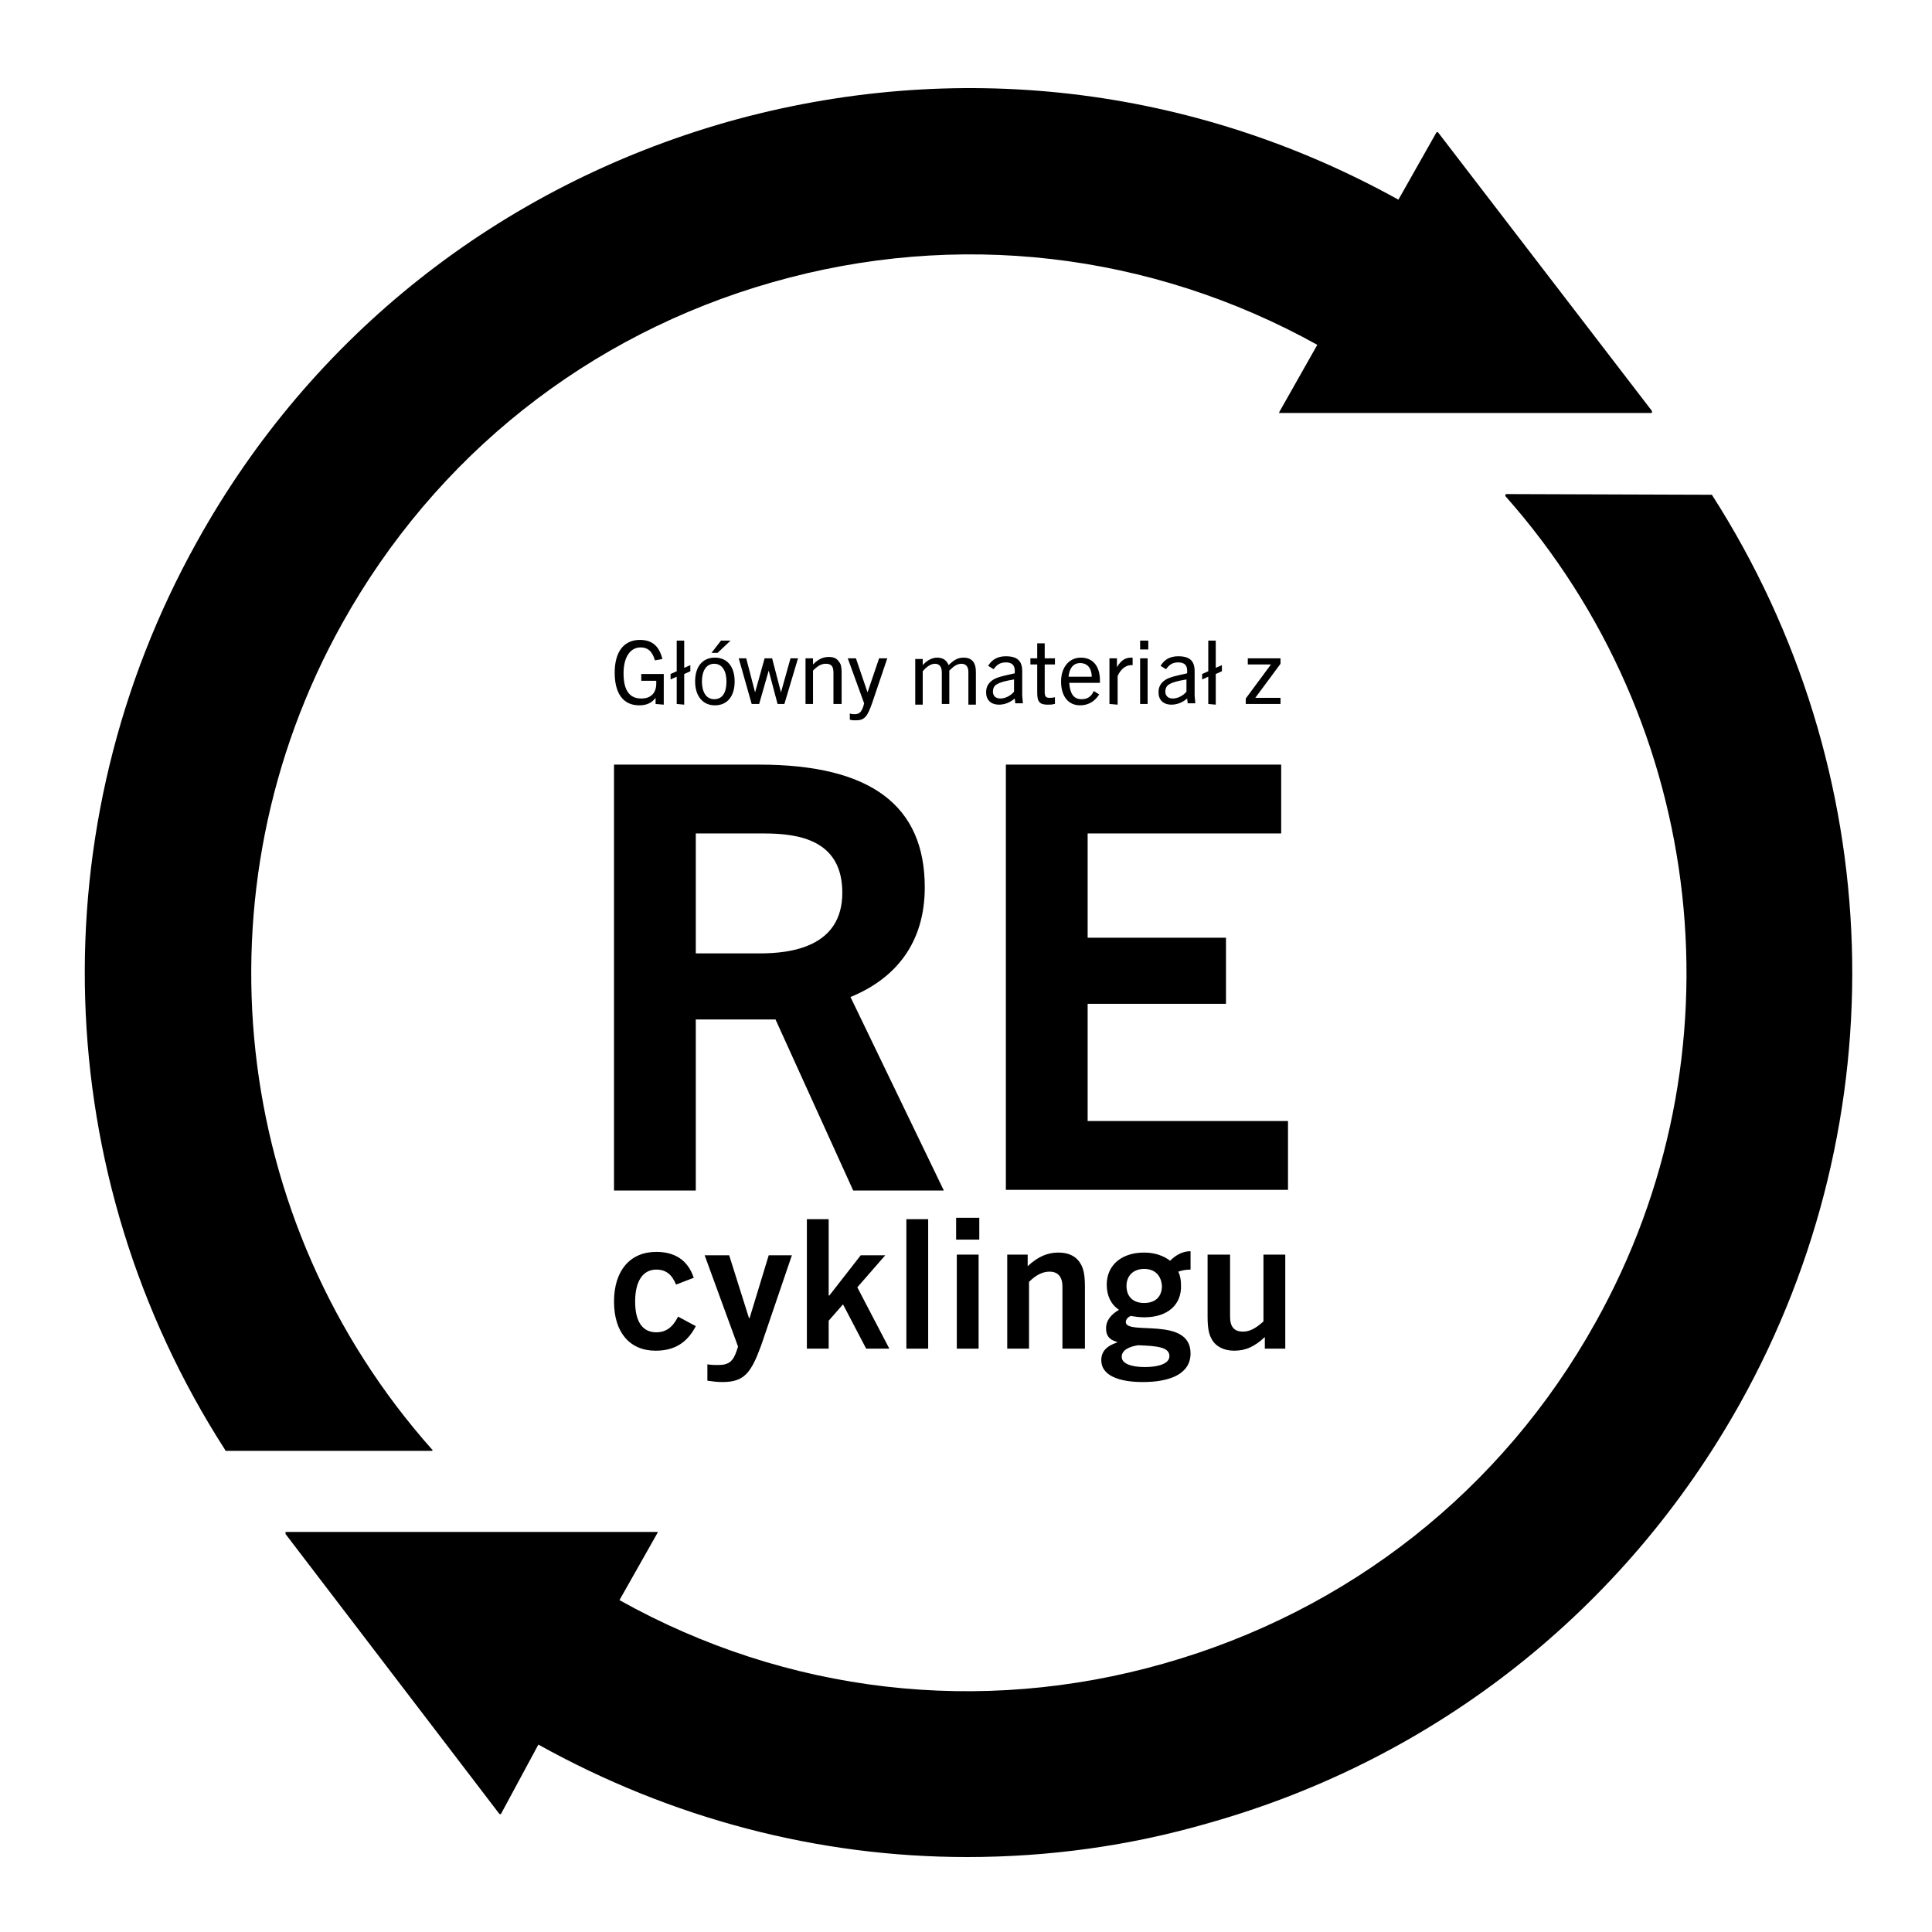
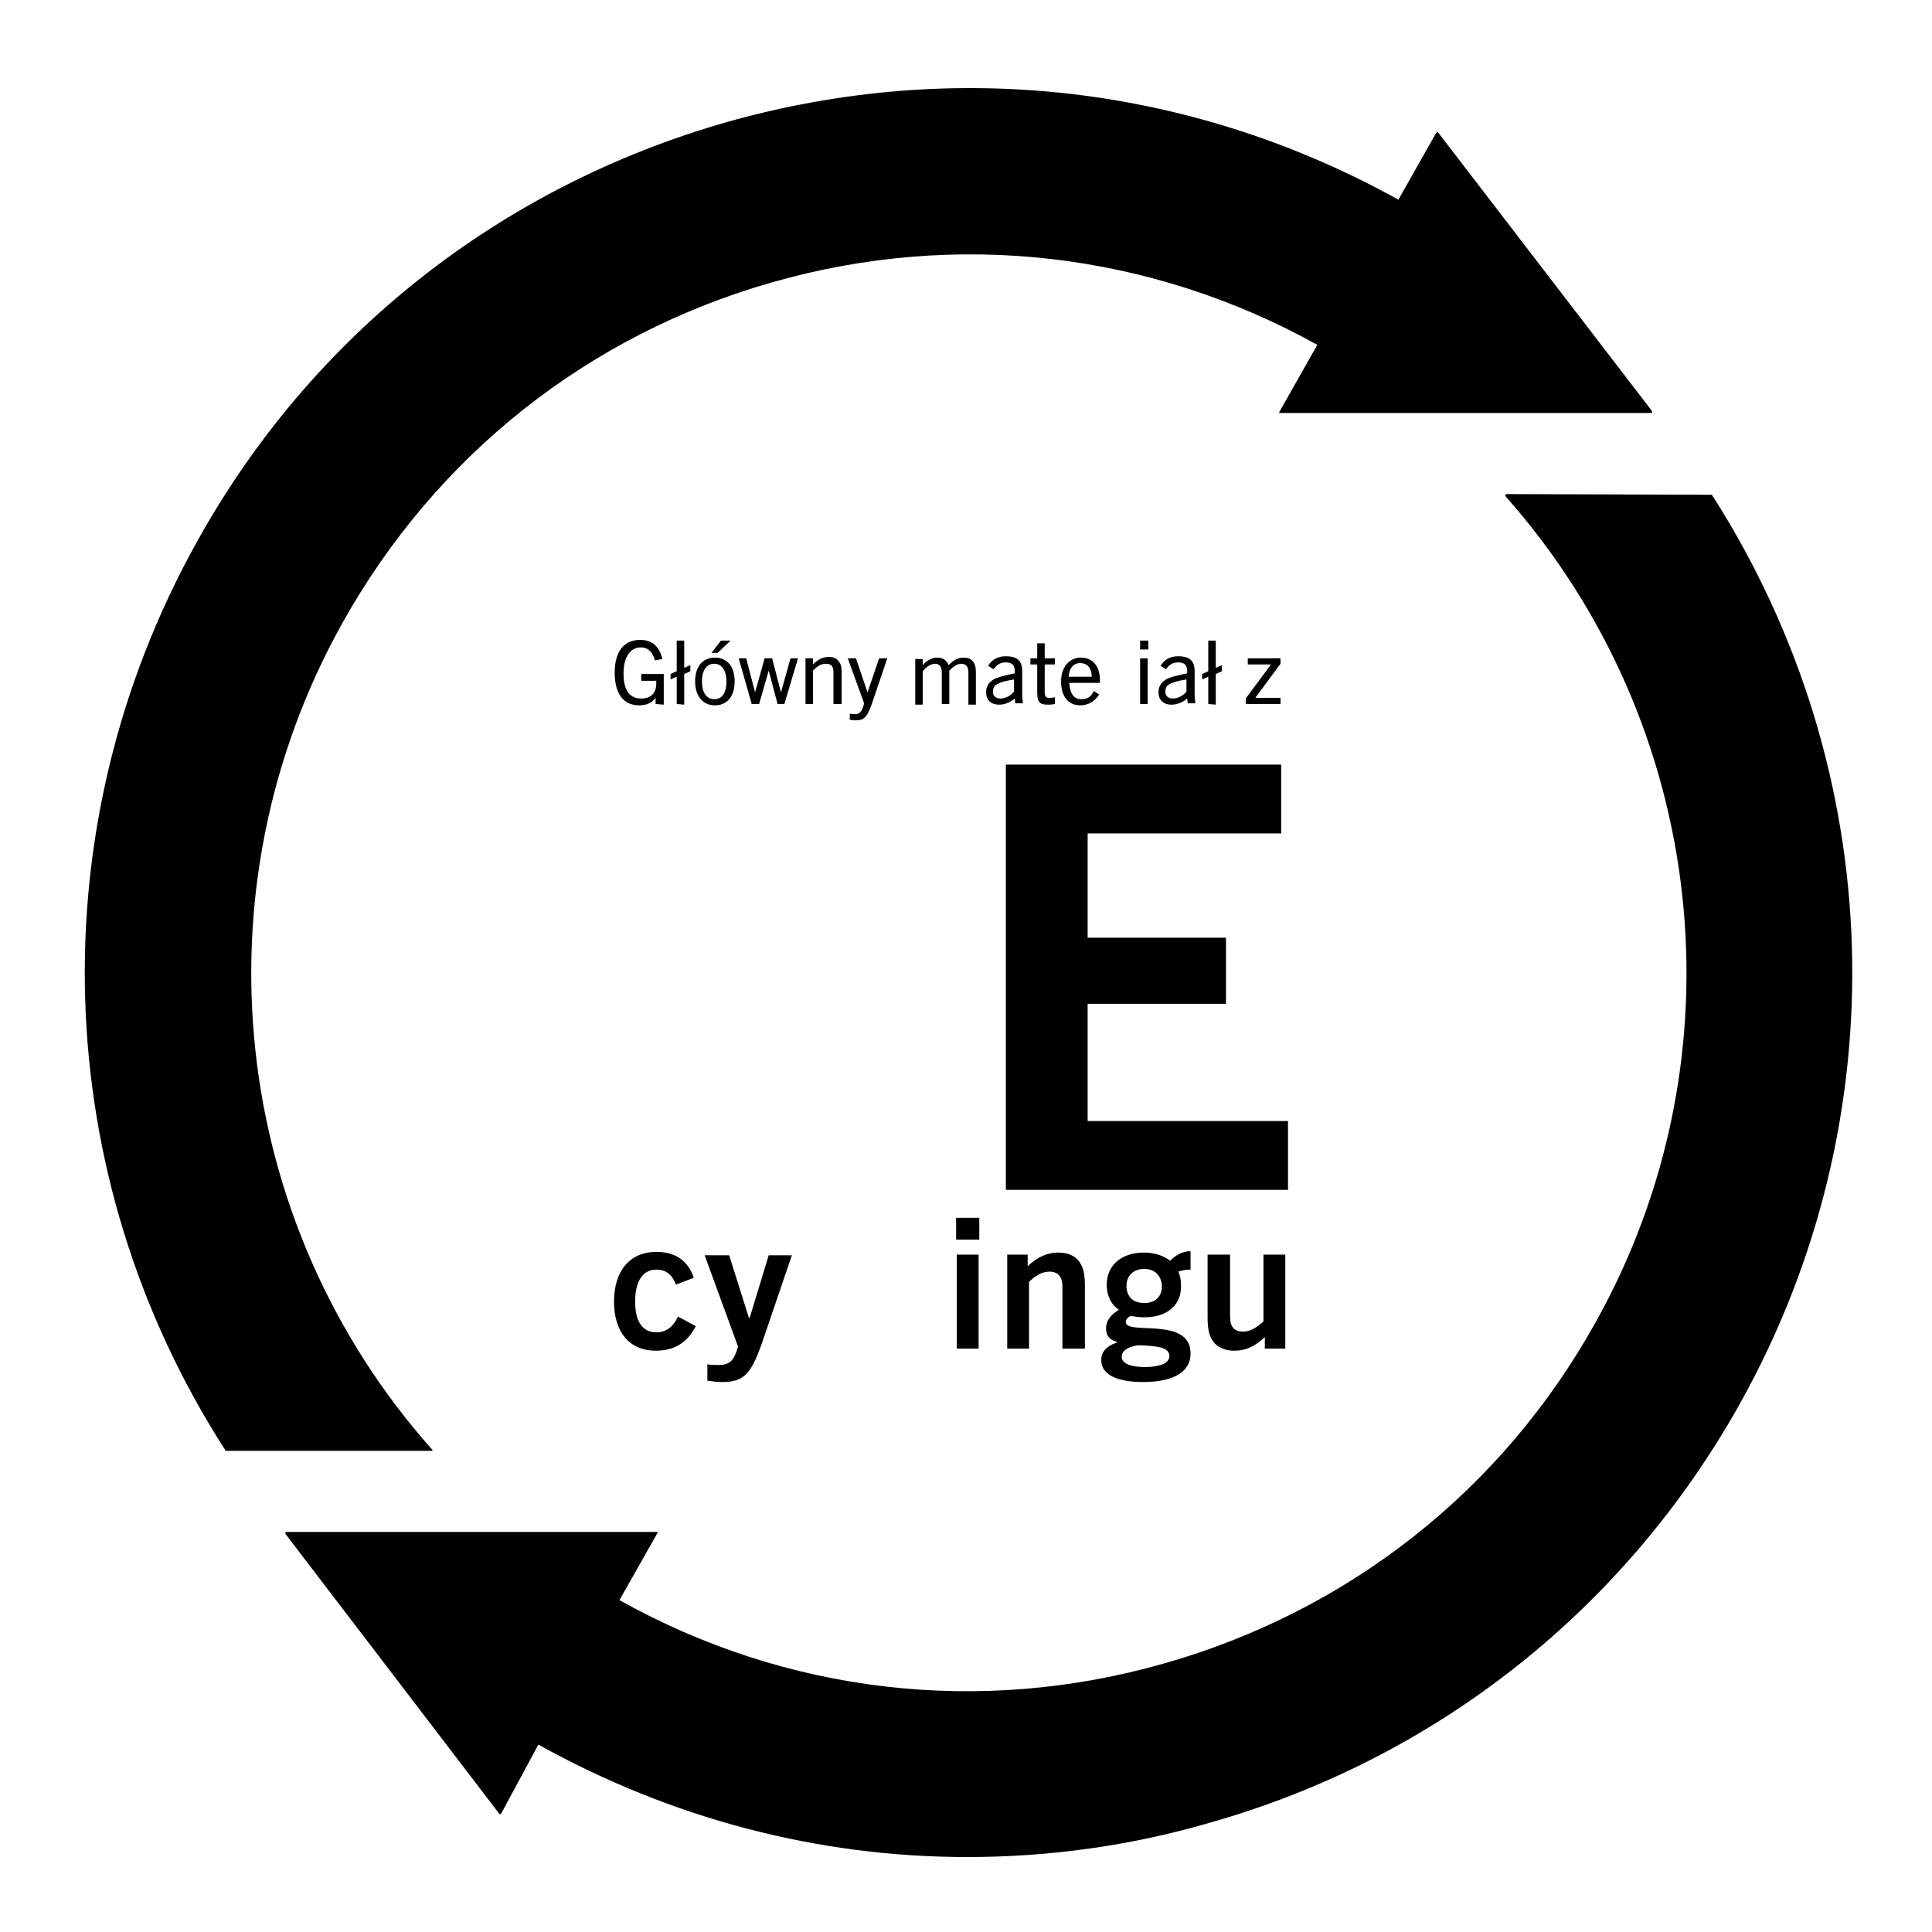
<svg xmlns="http://www.w3.org/2000/svg" version="1.1" id="Layer_1" x="0px" y="0px" width="283.5px" height="283.5px" viewBox="0 0 283.5 283.5" style="enable-background:new 0 0 283.5 283.5;" xml:space="preserve">
  <style type="text/css">
	.st0{fill:none;}
</style>
  <g>
    <path d="M221,72.5C220.9,72.5,220.9,72.5,221,72.5C220.9,72.5,220.9,72.5,221,72.5C220.9,72.5,220.9,72.5,221,72.5   c-0.1,0.1-0.1,0.1-0.1,0.1l0,0c0,0,0,0,0,0.1c0,0,0,0,0,0.1c29.7,33.5,35.1,82.2,13.2,121.3c-13.7,24.6-36.2,42.3-63.3,50   c-27,7.7-55.4,4.4-79.9-9.3l5.6-9.9l0,0l0,0l0,0c0,0,0,0,0-0.1l0,0l0,0l0,0l0,0H42l0,0c0,0,0,0-0.1,0l0,0c0,0,0,0,0,0.1   c0,0,0,0,0,0.1l0,0l0,0c0,0,0,0,0,0.1l31.4,41.1l0,0l0,0h0.1h0.1l0,0l0,0l0,0L79,256c19.6,10.9,41.1,16.5,62.9,16.5   c11.9,0,23.8-1.6,35.5-5c33.3-9.4,61-31.3,77.9-61.5c23.4-41.9,21.8-93-4.1-133.4l0,0c0,0,0,0-0.1,0c0,0,0,0-0.1,0l0,0L221,72.5   C221,72.4,221,72.4,221,72.5z" />
    <path d="M33,212.7c0,0.1,0.1,0.2,0.2,0.2h30.1l0,0l0,0h0.1c0.1-0.1,0.1-0.2,0-0.2c-29.7-33.4-35-82.1-13.2-121.2   c13.7-24.6,36.1-42.4,63.2-50.1c27-7.7,55.4-4.4,79.9,9.2l-5.6,9.9l0,0l0,0l0,0c0,0,0,0,0,0.1l0,0l0,0h0.1h54.5h0.1l0,0   c0,0,0,0,0-0.1c0,0,0,0,0-0.1l0,0l0,0c0,0,0,0,0-0.1L211,19.4l0,0l0,0l0,0c0,0,0,0-0.1,0c0,0,0,0-0.1,0l0,0l0,0l0,0l-5.6,9.9   C174.9,12.5,140,8.5,106.7,17.9c-33.3,9.5-61,31.3-77.8,61.6C5.6,121.3,7.1,172.4,33,212.7L33,212.7z" />
  </g>
  <g>
    <rect x="89.1" y="178.9" class="st0" width="105.4" height="28" />
    <path d="M102.1,194.6c-1.3,2.5-3.2,3.6-5.9,3.6c-3.8,0-6.1-2.7-6.1-7.2c0-4.6,2.4-7.3,6.2-7.3c2.6,0,4.6,1.1,5.5,3.8l-2.6,1   c-0.6-1.5-1.5-2.2-2.9-2.2c-1.9,0-3.1,1.6-3.1,4.7c0,3.1,1.2,4.5,3.1,4.5c1.4,0,2.4-0.7,3.2-2.3L102.1,194.6z" />
    <path d="M106,202.8c-0.8,0-1.5-0.1-2.2-0.2v-2.4c0.6,0.1,1.1,0.1,1.6,0.1c1.6,0,2.2-0.6,2.7-2.1l0.2-0.6l-4.9-13.4h3.6l2.9,9.2h0.1   l2.8-9.2h3.4l-4.5,13.2C110.2,201.5,109.2,202.8,106,202.8z" />
-     <path d="M127.1,197.9l-3.4-6.5l-2.1,2.4v4.1h-3.2v-19h3.2v11.2h0.1l4.6-5.9h3.6l-4.1,4.7l4.7,9H127.1z" />
-     <path d="M133,197.9v-19h3.2v19H133z" />
    <path d="M140.3,181.9v-3.2h3.4v3.2H140.3z M140.4,197.9v-13.8h3.2v13.8H140.4z" />
    <path d="M155.9,197.9v-9.1c0-1.5-0.7-2.2-1.9-2.2c-0.9,0-1.9,0.4-3,1.5v9.8h-3.2v-13.8h3v1.7c1.5-1.4,2.9-2,4.5-2s2.7,0.6,3.3,1.7   c0.4,0.7,0.6,1.6,0.6,3.3v9.1H155.9z" />
    <path d="M167.9,193.3c-0.7,0-1.4-0.1-2-0.2c-0.4,0.2-0.7,0.5-0.7,0.9c0,2,9.5-0.9,9.5,4.6c0,3-3,4.2-7,4.2c-3.6,0-6.1-1-6.1-3.2   c0-1.3,0.8-2.1,2.3-2.6v-0.1c-1.2-0.3-1.6-1-1.6-2c0-1.1,0.7-2,1.9-2.7c-1.2-0.8-1.8-2.1-1.8-3.7c0-2.7,2-4.7,5.5-4.7   c1.6,0,2.9,0.5,3.8,1.2c0.8-0.8,1.8-1.4,3-1.4v2.7c-0.7,0-1.2,0.1-1.8,0.3c0.3,0.6,0.4,1.3,0.4,2   C173.4,191.4,171.4,193.3,167.9,193.3z M167,197.4c-1.3,0.2-2.4,0.7-2.4,1.7s1.4,1.5,3.4,1.5s3.6-0.5,3.6-1.6   C171.6,197.7,169.9,197.5,167,197.4z M167.9,186.2c-1.6,0-2.6,1-2.6,2.5s0.9,2.5,2.6,2.5c1.6,0,2.6-0.9,2.6-2.5   C170.4,187.2,169.5,186.2,167.9,186.2z" />
    <path d="M185.6,197.9v-1.7c-1.5,1.4-2.8,2-4.5,2c-1.5,0-2.7-0.6-3.3-1.7c-0.4-0.7-0.6-1.6-0.6-3.3v-9.1h3.3v9.1   c0,1.5,0.6,2.2,1.9,2.2c0.9,0,1.8-0.4,3-1.5v-9.8h3.2v13.8H185.6z" />
  </g>
  <g>
-     <rect x="89.5" y="94" class="st0" width="104.7" height="21.2" />
    <path d="M96.2,103.3v-0.9l0,0c-0.6,0.8-1.4,1.1-2.4,1.1c-2.4,0-3.6-1.8-3.6-4.8s1.3-4.8,3.7-4.8c1.7,0,2.8,0.8,3.3,2.8l-1.1,0.2   C95.7,95.5,95,95,94,95c-1.5,0-2.5,1.4-2.5,3.8s0.8,3.7,2.6,3.7c1.4,0,2.2-0.8,2.2-2.2c0-0.1,0-0.2,0-0.4h-2.2v-1h3.3v4.5   L96.2,103.3L96.2,103.3z" />
    <path d="M99.3,103.3v-4l-0.9,0.4v-0.8l0.9-0.4V94h1.1v4l0.9-0.4v0.9l-0.9,0.4v4.5L99.3,103.3L99.3,103.3z" />
    <path d="M102,100c0-2.2,1.1-3.5,2.9-3.5s2.9,1.3,2.9,3.5s-1.1,3.5-2.9,3.5S102,102.1,102,100z M106.6,100c0-1.5-0.6-2.6-1.8-2.6   s-1.8,1.1-1.8,2.6s0.6,2.6,1.8,2.6C106.1,102.6,106.6,101.5,106.6,100z M104.4,95.8l1.4-1.8h1.4l-1.9,1.8H104.4z" />
    <path d="M114.1,103.3l-1.3-4.9l0,0l-1.4,4.9h-1.1l-1.9-6.7h1.1l1.3,5l0,0l1.4-5h1.1l1.3,5l0,0l1.4-5h1.1l-2,6.7H114.1z" />
    <path d="M122.3,103.3v-4.6c0-0.9-0.3-1.3-1.1-1.3c-0.6,0-1.1,0.2-1.9,1v4.9h-1.1v-6.7h1.1v0.9c0.7-0.7,1.4-1.1,2.3-1.1   c0.7,0,1.2,0.2,1.5,0.7c0.3,0.3,0.4,0.8,0.4,1.6v4.6H122.3z" />
    <path d="M125.6,105.7c-0.4,0-0.6,0-0.9-0.1v-0.9c0.3,0.1,0.5,0.1,0.7,0.1c0.7,0,1-0.3,1.3-1.2l0.1-0.4l-2.4-6.6h1.2l1.7,5l0,0   l1.7-5h1.2l-2.2,6.5C127.3,105.1,126.9,105.7,125.6,105.7z" />
    <path d="M142.1,103.3v-4.7c0-0.9-0.5-1.2-1-1.2c-0.6,0-1.1,0.3-1.8,1v4.9h-1.1v-4.6c0-0.8-0.3-1.3-1-1.3c-0.6,0-1.2,0.4-1.8,1.1   v4.9h-1.1v-6.7h1.1v0.9c0.6-0.7,1.4-1.1,2.1-1.1c0.9,0,1.4,0.4,1.7,1.1c0.8-0.8,1.4-1.1,2.2-1.1c1.2,0,1.8,0.7,1.8,2.1v4.8h-1.1   V103.3z" />
    <path d="M149,103.3l-0.1-0.8c-0.7,0.6-1.5,0.9-2.3,0.9c-1.2,0-1.9-0.7-1.9-1.8c0-0.8,0.3-1.4,1.1-1.9c0.7-0.4,1.8-0.6,3.1-0.9   c0.1-1.2-0.4-1.6-1.3-1.6c-0.8,0-1.3,0.3-1.8,1l-0.8-0.5c0.6-1,1.5-1.4,2.6-1.4c1.7,0,2.4,0.7,2.4,2.2v3.6l0.1,1.1H149V103.3z    M148.8,99.7c-1.2,0.2-2,0.4-2.5,0.7c-0.4,0.2-0.6,0.6-0.6,1.1c0,0.6,0.4,1,1.1,1c0.7,0,1.5-0.4,2-1V99.7z" />
    <path d="M154.7,103.3c-0.3,0.1-0.6,0.1-1,0.1c-1.1,0-1.5-0.4-1.5-1.7v-4.2h-1v-0.9h1v-2.2h1.1v2.2h1.5v0.9h-1.5v4.1   c0,0.6,0.2,0.8,0.7,0.8c0.2,0,0.5,0,0.8-0.1v1H154.7z" />
    <path d="M158.5,103.5c-1.8,0-2.8-1.4-2.8-3.5s1.2-3.5,2.9-3.5c1.8,0,2.8,1.3,2.8,3.3c0,0.1,0,0.2,0,0.4h-4.5   c0.1,1.5,0.6,2.4,1.8,2.4c0.8,0,1.4-0.3,1.8-1.2l0.8,0.5C160.6,103,159.6,103.5,158.5,103.5z M156.8,99.3h3.4c0-1.2-0.6-2-1.7-2   C157.4,97.3,156.9,98.2,156.8,99.3z" />
-     <path d="M162.8,103.3v-6.7h1.1v1.3c0.6-1,1.2-1.4,2.1-1.4c0.1,0,0.1,0,0.2,0v1.1c-0.1,0-0.2,0-0.2,0c-0.9,0-1.6,0.7-2,1.6v4.2   L162.8,103.3L162.8,103.3z" />
    <path d="M167.3,95.3V94h1.2v1.3H167.3z M167.3,103.3v-6.7h1.1v6.7H167.3z" />
    <path d="M174.3,103.3l-0.1-0.8c-0.7,0.6-1.5,0.9-2.3,0.9c-1.2,0-1.9-0.7-1.9-1.8c0-0.8,0.3-1.4,1.1-1.9c0.7-0.4,1.8-0.6,3.1-0.9   c0.1-1.2-0.4-1.6-1.3-1.6c-0.8,0-1.3,0.3-1.8,1l-0.8-0.5c0.6-1,1.5-1.4,2.6-1.4c1.7,0,2.4,0.7,2.4,2.2v3.6l0.1,1.1h-1.1V103.3z    M174.1,99.7c-1.2,0.2-2,0.4-2.5,0.7c-0.4,0.2-0.6,0.6-0.6,1.1c0,0.6,0.4,1,1.1,1c0.7,0,1.5-0.4,2-1V99.7z" />
    <path d="M177.3,103.3v-4l-0.9,0.4v-0.8l0.9-0.4V94h1.1v4l0.9-0.4v0.9l-0.9,0.4v4.5L177.3,103.3L177.3,103.3z" />
    <path d="M182.8,103.3v-0.8l3.7-5h-3.4v-0.9h4.8v0.8l-3.7,5h3.7v0.9H182.8z" />
  </g>
  <g>
    <rect x="83.3" y="112.2" class="st0" width="117.1" height="70.3" />
-     <path d="M125.2,174.7l-11.4-25.1h-11.7v25.1h-12v-62.5h21.3c16.5,0,24.3,6.1,24.3,18c0,8.2-4.3,13.4-10.9,16.1l13.7,28.4H125.2z    M111.5,139.9c4.5,0,12.1-0.9,12.1-8.9c0-7.7-6.3-8.7-11.5-8.7h-10v17.6L111.5,139.9L111.5,139.9z" />
    <path d="M147.6,174.7v-62.5H188v10.1h-28.4v15.3h20.3v9.7h-20.3v17.2H189v10.1h-41.4V174.7z" />
  </g>
</svg>